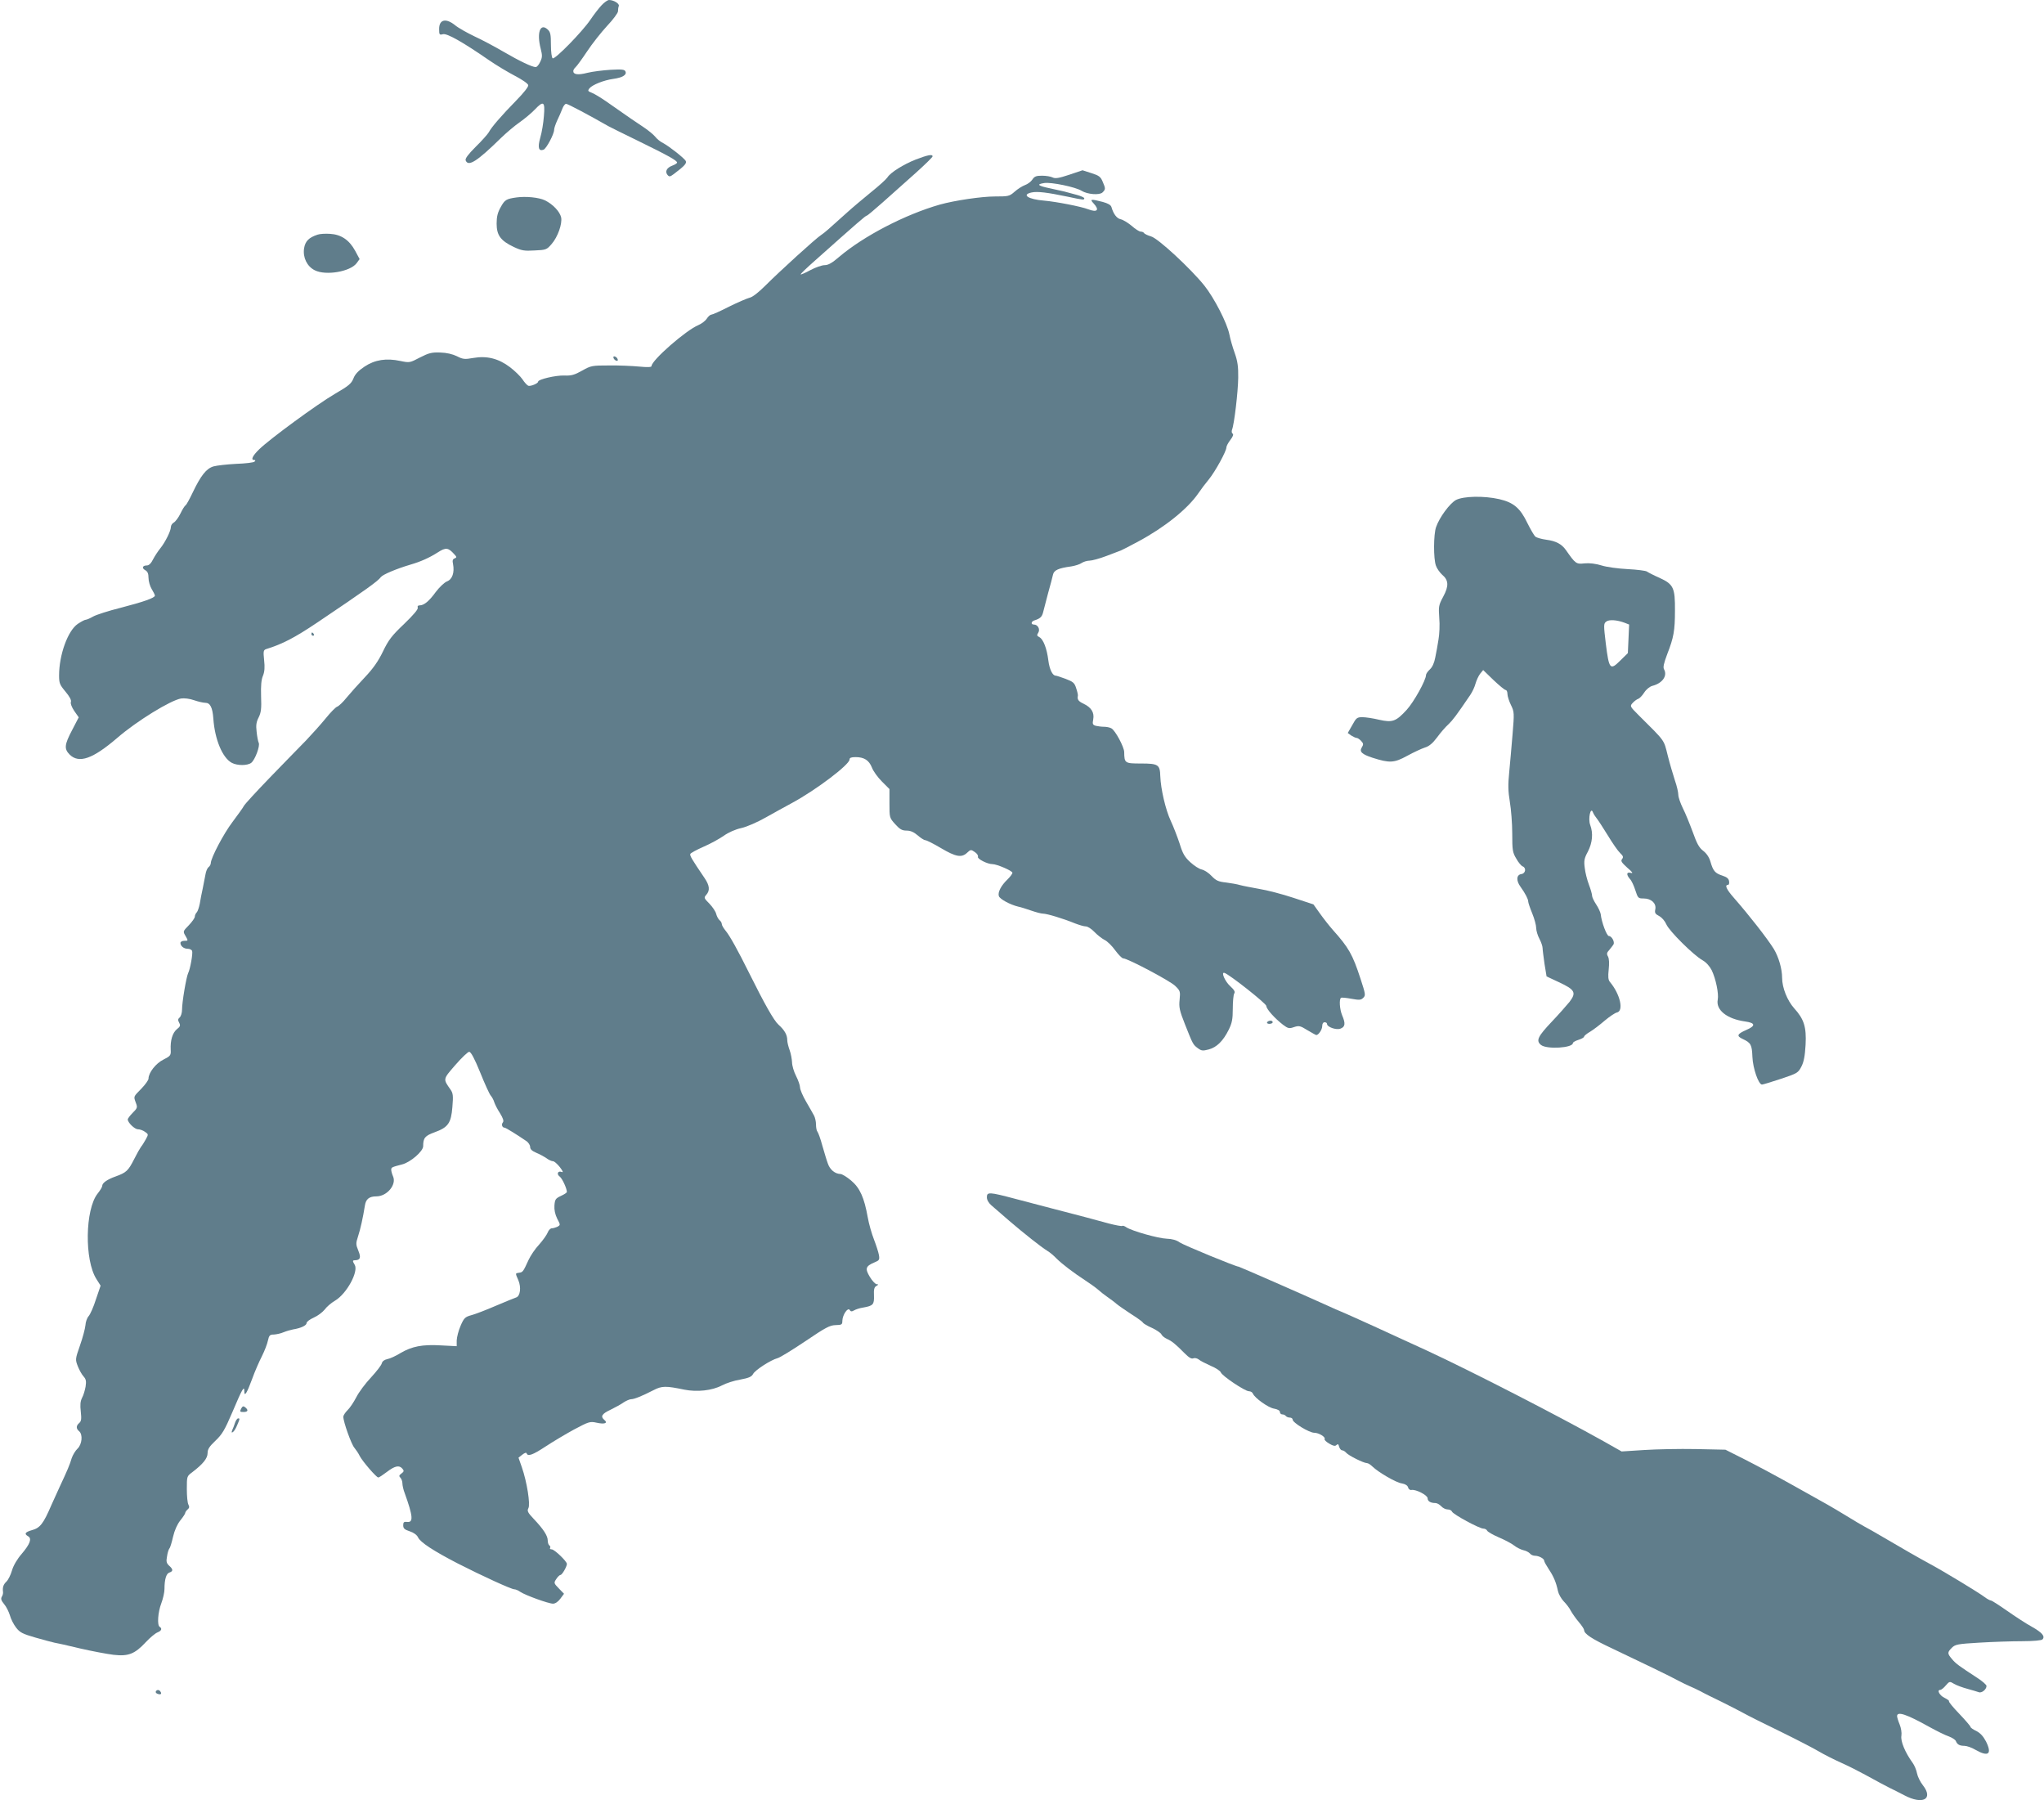
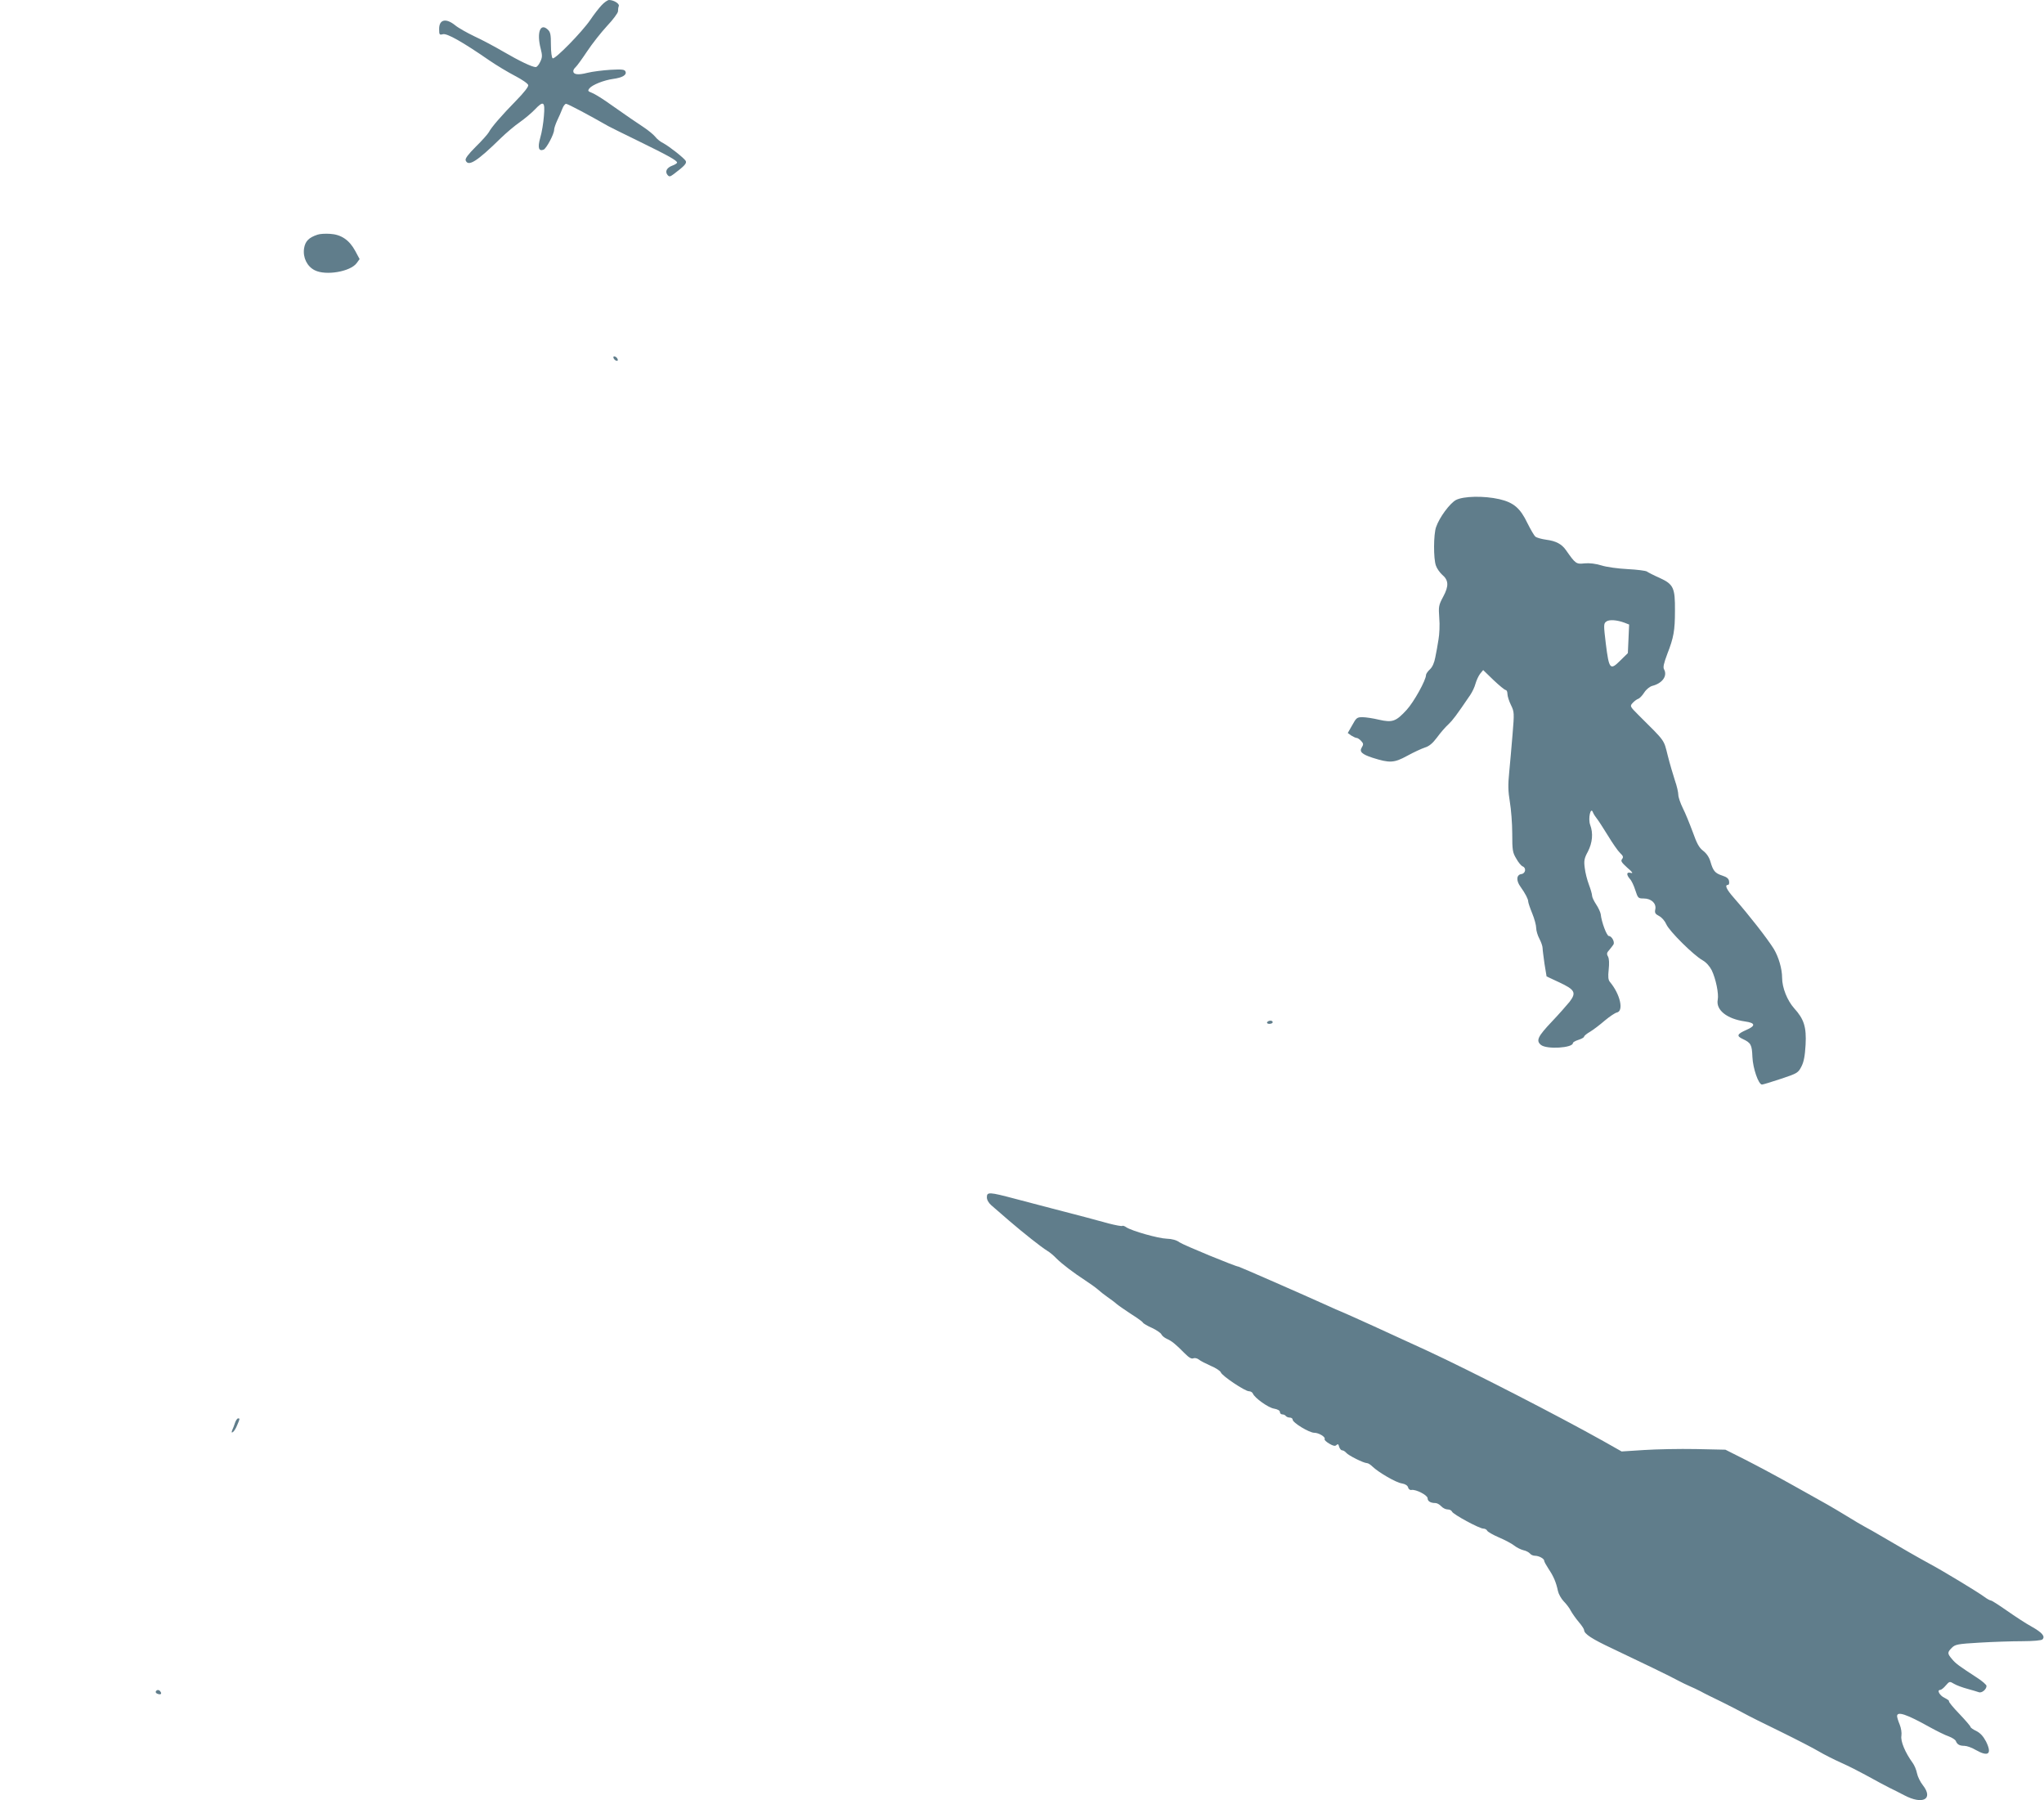
<svg xmlns="http://www.w3.org/2000/svg" version="1.0" width="1280pt" height="1127pt" viewBox="0 0 1280 1127" preserveAspectRatio="xMidYMid meet">
  <g transform="translate(0,1127) scale(0.1,-0.1)" fill="#607d8b" stroke="none">
    <path d="M3768 11238 c-17 -18 -49 -59 -71 -92 -51 -75 -222 -250 -236 -241 -6 3 -11 39 -11 84 0 66 -3 81 -21 97 -46 42 -69 -21 -43 -121 11 -43 10 -55 -3 -82 -8 -18 -21 -33 -28 -33 -23 0 -102 38 -200 95 -53 31 -135 75 -183 97 -48 23 -103 54 -122 70 -57 46 -100 37 -100 -23 0 -37 2 -39 24 -33 26 6 122 -48 290 -164 45 -31 117 -74 161 -97 44 -23 81 -48 83 -58 2 -10 -28 -48 -75 -96 -94 -96 -156 -168 -172 -199 -7 -12 -43 -53 -82 -91 -48 -48 -67 -74 -63 -85 16 -42 71 -7 220 139 34 33 87 78 119 100 31 22 73 57 93 78 56 59 66 52 58 -40 -3 -42 -13 -103 -23 -136 -17 -61 -10 -86 21 -74 18 7 66 98 66 124 0 10 9 36 19 58 11 22 25 55 32 73 6 17 17 32 24 32 11 0 148 -73 265 -140 8 -5 94 -47 190 -94 186 -91 240 -121 240 -134 0 -4 -13 -13 -30 -19 -35 -13 -47 -37 -30 -58 11 -13 16 -12 39 5 69 52 83 68 75 83 -12 19 -102 90 -141 111 -17 8 -39 26 -49 39 -11 14 -44 41 -74 61 -52 34 -85 57 -238 164 -34 23 -73 47 -88 52 -23 9 -24 12 -13 27 20 23 91 51 149 59 58 8 86 25 77 46 -5 13 -21 15 -94 11 -48 -3 -113 -11 -145 -19 -58 -15 -88 -11 -88 11 0 7 7 18 15 25 8 7 40 51 72 99 31 47 88 119 125 159 37 39 68 81 68 91 0 11 2 26 5 33 6 15 -32 38 -61 38 -9 0 -30 -15 -46 -32z" />
-     <path d="M5734 10271 c-76 -30 -158 -81 -177 -112 -7 -11 -52 -52 -102 -92 -49 -40 -117 -97 -150 -127 -123 -111 -139 -125 -164 -142 -35 -23 -259 -227 -346 -314 -44 -44 -82 -74 -101 -78 -16 -4 -74 -29 -129 -56 -54 -28 -104 -50 -111 -50 -6 0 -19 -11 -28 -25 -9 -14 -33 -32 -52 -40 -78 -32 -294 -221 -294 -257 0 -7 -25 -8 -77 -3 -43 4 -128 8 -189 7 -106 0 -113 -1 -168 -32 -48 -27 -68 -33 -112 -31 -54 2 -164 -24 -164 -38 0 -12 -48 -31 -62 -26 -7 3 -24 21 -36 40 -13 19 -48 53 -78 76 -71 54 -144 73 -230 58 -55 -10 -66 -8 -103 11 -27 13 -64 22 -104 23 -54 2 -72 -3 -127 -31 -63 -33 -65 -34 -122 -22 -89 19 -160 8 -225 -35 -39 -26 -60 -48 -70 -75 -13 -32 -30 -46 -116 -96 -110 -64 -406 -281 -474 -347 -42 -41 -54 -67 -31 -67 8 0 9 -3 2 -10 -6 -6 -57 -12 -115 -14 -57 -3 -121 -10 -142 -16 -45 -13 -80 -58 -131 -165 -19 -40 -39 -76 -44 -79 -6 -3 -20 -26 -32 -51 -12 -25 -31 -50 -41 -56 -10 -5 -19 -18 -19 -29 0 -24 -36 -96 -67 -134 -13 -16 -33 -46 -44 -67 -12 -25 -26 -39 -39 -39 -28 0 -34 -17 -10 -30 14 -8 20 -21 20 -48 0 -20 9 -52 20 -70 11 -18 20 -36 20 -41 0 -14 -71 -39 -214 -76 -76 -19 -154 -44 -173 -55 -19 -11 -40 -20 -46 -20 -7 0 -29 -12 -50 -26 -62 -42 -117 -193 -117 -323 0 -48 4 -58 40 -101 26 -31 38 -54 34 -64 -4 -10 5 -33 21 -57 l28 -40 -41 -79 c-49 -93 -51 -118 -16 -154 59 -58 145 -27 298 104 121 105 334 236 400 247 20 3 54 -1 82 -11 26 -9 58 -16 70 -16 30 0 45 -29 50 -99 9 -130 57 -246 116 -277 34 -18 97 -18 121 0 24 18 57 107 47 126 -4 8 -10 39 -13 69 -5 41 -2 61 13 90 15 31 18 54 15 132 -2 66 1 104 12 129 10 25 12 53 7 97 -6 56 -4 63 12 69 103 32 177 70 323 168 303 204 377 257 396 283 12 16 97 52 185 78 65 19 119 43 172 77 50 32 65 30 102 -11 17 -18 17 -21 3 -27 -12 -4 -15 -14 -10 -35 10 -53 -4 -96 -38 -109 -17 -7 -48 -37 -70 -66 -42 -58 -74 -84 -101 -84 -11 0 -15 -5 -12 -14 4 -10 -27 -46 -85 -102 -77 -73 -98 -100 -133 -173 -30 -62 -62 -107 -113 -161 -39 -41 -90 -98 -114 -127 -23 -29 -50 -54 -59 -57 -10 -3 -42 -36 -72 -73 -30 -37 -86 -99 -123 -138 -38 -38 -138 -142 -223 -229 -85 -88 -160 -169 -167 -182 -6 -12 -39 -57 -71 -100 -55 -72 -136 -226 -136 -258 0 -7 -6 -19 -14 -25 -8 -6 -16 -26 -19 -44 -3 -18 -11 -57 -17 -87 -7 -30 -15 -74 -19 -98 -5 -24 -13 -48 -19 -54 -7 -7 -12 -19 -12 -27 0 -8 -17 -32 -37 -53 -38 -39 -38 -39 -21 -68 17 -30 17 -30 -7 -30 -14 0 -25 -6 -25 -13 0 -20 21 -37 46 -37 12 0 24 -6 27 -13 6 -15 -12 -115 -25 -140 -11 -23 -38 -179 -38 -228 0 -20 -7 -42 -15 -49 -11 -9 -12 -17 -3 -33 9 -17 7 -24 -15 -41 -27 -23 -41 -70 -38 -128 2 -35 -1 -39 -46 -62 -47 -23 -93 -82 -93 -119 0 -9 -20 -37 -45 -63 -51 -52 -49 -47 -34 -89 11 -28 9 -33 -20 -62 -17 -17 -31 -36 -31 -41 0 -20 43 -62 64 -62 12 0 32 -7 44 -16 22 -15 22 -16 5 -47 -10 -18 -23 -39 -30 -47 -6 -8 -26 -43 -43 -77 -37 -73 -49 -84 -115 -108 -54 -19 -85 -41 -85 -60 0 -7 -13 -28 -29 -48 -78 -99 -83 -416 -7 -535 l26 -41 -29 -85 c-15 -48 -36 -95 -46 -106 -10 -11 -19 -37 -20 -57 -2 -21 -17 -78 -34 -126 -30 -86 -30 -88 -14 -130 9 -23 25 -52 36 -64 16 -18 18 -30 13 -64 -4 -22 -13 -54 -22 -70 -11 -22 -13 -45 -8 -87 5 -46 3 -60 -10 -71 -20 -17 -20 -35 -1 -51 25 -20 19 -83 -10 -110 -13 -12 -29 -39 -36 -59 -12 -41 -26 -74 -76 -181 -19 -41 -41 -91 -50 -110 -52 -121 -72 -146 -124 -160 -42 -12 -49 -23 -23 -38 25 -14 12 -49 -40 -110 -28 -32 -52 -73 -61 -104 -8 -28 -24 -60 -35 -70 -19 -18 -25 -36 -21 -66 1 -6 -2 -20 -8 -29 -7 -13 -3 -24 15 -46 13 -15 29 -47 36 -70 6 -23 24 -58 39 -77 23 -30 40 -39 120 -62 52 -15 105 -29 119 -32 14 -2 86 -18 160 -36 74 -17 169 -35 210 -40 94 -11 134 5 203 79 27 29 60 56 73 61 25 10 31 24 14 35 -17 10 -11 92 10 147 11 29 20 69 20 89 0 61 11 98 31 104 24 8 24 20 -2 43 -17 16 -19 27 -13 58 3 22 10 44 15 50 5 5 15 39 23 74 9 39 26 77 45 101 17 21 31 42 31 47 0 5 7 15 15 22 11 9 12 17 5 30 -6 10 -10 54 -10 98 0 79 0 80 34 105 68 52 96 87 96 120 0 24 11 41 49 77 42 40 58 66 107 181 61 144 74 167 74 129 0 -38 16 -13 49 77 16 45 44 109 61 142 17 34 34 78 38 99 7 32 12 37 38 37 16 1 43 7 59 14 17 7 44 15 60 18 50 8 85 25 85 40 0 8 20 23 45 34 25 11 55 34 68 50 12 17 41 42 65 56 73 43 149 183 123 225 -14 23 -14 28 2 28 33 1 39 16 21 60 -16 39 -16 46 -2 89 15 45 31 118 43 193 6 41 27 58 72 58 67 0 128 74 104 126 -6 14 -11 32 -11 40 0 16 3 17 68 34 52 13 132 82 132 114 0 52 11 65 71 87 86 31 104 58 112 159 6 71 4 86 -12 109 -47 67 -48 63 30 153 40 46 79 83 87 83 11 0 33 -41 69 -129 28 -70 58 -136 66 -145 8 -9 18 -27 22 -41 4 -13 20 -45 36 -69 20 -33 25 -49 18 -58 -11 -13 -4 -33 11 -33 7 0 78 -44 138 -85 12 -9 22 -25 22 -36 0 -14 12 -25 38 -36 20 -8 49 -24 64 -34 14 -11 33 -19 41 -19 8 0 27 -17 43 -37 19 -25 23 -35 11 -30 -24 9 -33 -14 -12 -29 16 -12 44 -73 45 -96 0 -5 -17 -16 -37 -25 -34 -16 -38 -22 -41 -60 -2 -27 4 -55 17 -82 21 -40 21 -40 2 -51 -11 -5 -27 -10 -36 -10 -8 0 -20 -12 -25 -26 -6 -15 -30 -49 -54 -76 -25 -26 -54 -70 -66 -96 -34 -74 -36 -77 -59 -80 -25 -4 -25 -1 -5 -47 19 -45 12 -100 -14 -108 -9 -3 -66 -26 -127 -52 -60 -26 -130 -53 -154 -59 -39 -11 -46 -18 -67 -67 -13 -30 -23 -70 -24 -91 l0 -36 -98 5 c-118 7 -182 -6 -254 -48 -29 -18 -66 -35 -83 -38 -19 -4 -31 -14 -34 -26 -2 -11 -32 -50 -67 -88 -35 -37 -77 -93 -93 -125 -16 -31 -41 -68 -55 -81 -14 -14 -26 -32 -26 -41 0 -32 51 -175 70 -195 9 -11 25 -34 33 -51 17 -33 104 -134 116 -134 5 0 29 16 54 35 50 38 77 44 97 20 11 -13 10 -18 -6 -30 -15 -11 -17 -16 -7 -26 7 -7 13 -23 13 -36 0 -12 6 -40 14 -60 53 -147 56 -187 14 -181 -18 2 -23 -2 -23 -21 0 -20 8 -27 41 -38 25 -8 45 -23 52 -38 14 -31 99 -86 248 -163 151 -77 336 -162 355 -162 8 0 25 -7 37 -16 31 -21 177 -74 205 -74 14 0 32 12 46 31 l23 31 -32 33 c-32 33 -33 35 -16 60 9 14 21 25 26 25 10 0 40 52 40 69 0 16 -78 91 -95 91 -9 0 -14 4 -10 9 3 5 1 12 -5 16 -5 3 -10 17 -10 31 0 29 -27 71 -88 135 -38 40 -42 50 -33 67 13 24 -9 164 -41 256 l-21 60 24 19 c14 11 25 15 27 8 7 -21 38 -10 117 42 44 29 124 77 179 107 94 50 101 52 142 43 49 -11 73 -3 49 17 -26 22 -17 38 38 64 28 14 66 34 82 46 17 11 38 20 47 20 20 0 71 21 141 57 52 27 77 27 192 3 80 -16 174 -6 235 26 26 14 78 31 116 37 54 10 71 18 80 35 12 24 111 88 153 99 14 3 92 51 174 106 127 86 153 100 190 101 38 1 42 3 42 27 1 37 34 86 46 68 6 -11 13 -11 27 -3 10 6 36 15 58 18 62 11 69 19 67 75 -2 39 2 53 15 60 14 8 14 11 2 11 -8 0 -28 21 -43 46 -31 52 -27 67 30 91 29 12 32 16 27 46 -3 17 -17 61 -31 97 -14 36 -32 98 -39 139 -22 123 -49 184 -104 230 -27 23 -57 41 -67 41 -34 1 -66 27 -79 66 -8 21 -23 73 -35 114 -11 41 -25 79 -30 85 -5 5 -9 25 -9 45 0 19 -6 45 -13 57 -6 12 -29 51 -49 86 -21 36 -38 76 -38 89 0 12 -11 45 -25 72 -14 27 -25 66 -25 85 -1 20 -7 54 -15 76 -8 22 -15 50 -15 63 0 33 -17 63 -55 97 -29 26 -87 129 -182 320 -72 145 -123 237 -149 268 -13 16 -24 34 -24 42 0 7 -6 18 -14 24 -8 7 -17 24 -21 39 -3 15 -23 44 -42 64 -35 35 -36 38 -20 56 24 27 21 58 -11 105 -82 121 -93 140 -89 151 3 6 40 26 83 45 44 19 100 50 127 69 28 20 72 40 110 48 35 8 101 37 152 66 50 28 124 69 165 91 150 81 360 240 360 272 0 11 11 15 38 15 54 0 84 -20 102 -65 8 -22 36 -61 63 -88 l47 -47 0 -90 c0 -89 0 -90 36 -130 29 -32 43 -40 71 -40 25 0 45 -9 70 -30 18 -16 40 -30 47 -30 8 0 52 -22 99 -50 93 -55 129 -61 163 -29 22 21 25 21 48 5 14 -9 23 -22 20 -30 -5 -13 59 -46 91 -46 28 0 125 -42 125 -54 0 -7 -14 -25 -31 -42 -39 -37 -62 -80 -54 -104 6 -19 71 -54 121 -66 16 -3 53 -15 82 -25 29 -10 62 -19 74 -19 24 0 127 -31 200 -61 26 -10 56 -19 68 -19 11 0 35 -15 53 -34 18 -19 46 -41 63 -50 18 -8 48 -38 68 -66 20 -27 42 -50 50 -50 27 0 292 -140 325 -172 32 -31 33 -35 28 -87 -5 -46 -1 -67 34 -155 50 -126 50 -126 81 -149 22 -16 30 -17 68 -7 49 13 90 53 125 124 20 41 25 65 25 130 0 45 4 88 9 96 7 10 1 22 -24 45 -33 29 -61 92 -37 84 33 -11 262 -192 262 -207 0 -19 53 -78 105 -118 31 -23 38 -25 69 -14 31 10 39 8 84 -20 27 -16 52 -30 55 -30 14 0 37 34 37 56 0 15 6 24 15 24 8 0 15 -4 15 -10 0 -20 58 -40 84 -30 30 11 33 32 11 83 -16 38 -20 103 -7 110 4 3 33 0 65 -6 50 -9 60 -8 74 6 16 15 14 24 -17 119 -50 153 -73 194 -175 308 -22 25 -58 71 -80 102 l-40 56 -125 41 c-69 23 -165 48 -215 56 -49 9 -103 19 -120 24 -16 5 -56 12 -87 16 -48 5 -63 12 -90 40 -17 19 -45 37 -61 41 -17 3 -49 24 -73 46 -35 32 -48 54 -67 117 -14 42 -39 107 -56 143 -32 69 -62 198 -65 279 -2 72 -13 79 -121 79 -101 0 -104 2 -105 71 0 32 -56 136 -80 149 -10 6 -31 10 -47 10 -15 0 -38 3 -51 6 -19 6 -22 11 -16 40 8 43 -12 75 -60 98 -34 16 -41 27 -36 51 1 5 -4 27 -11 47 -10 33 -19 40 -66 58 -30 11 -57 20 -62 20 -20 0 -39 40 -46 95 -9 74 -31 132 -56 146 -16 8 -17 13 -7 28 13 22 -3 51 -28 51 -20 0 -17 20 4 26 35 11 47 22 54 50 4 16 18 70 31 119 14 50 28 102 31 117 6 28 33 41 115 52 24 4 53 13 64 21 12 8 34 15 50 15 15 0 63 13 105 29 42 16 84 32 92 35 8 3 58 29 110 57 162 87 306 202 373 299 17 25 47 65 68 90 39 48 109 175 109 199 0 8 11 29 25 47 16 21 21 35 14 39 -6 4 -7 14 -4 24 14 33 38 239 39 326 1 70 -4 104 -22 155 -13 36 -28 88 -33 115 -14 72 -95 229 -157 307 -86 107 -291 297 -334 308 -20 6 -40 15 -43 20 -3 6 -13 10 -22 10 -8 0 -34 16 -56 36 -23 19 -54 38 -68 41 -25 5 -46 32 -59 77 -4 13 -22 23 -55 32 -74 19 -82 18 -57 -9 39 -42 24 -59 -34 -37 -43 17 -204 48 -276 54 -99 8 -143 37 -78 51 36 8 99 0 224 -26 103 -22 106 -22 106 -10 0 4 -21 14 -47 21 -27 7 -61 16 -78 21 -16 4 -57 13 -90 20 -76 16 -87 25 -36 33 43 7 198 -25 235 -49 36 -22 111 -28 130 -10 20 20 20 24 1 68 -13 31 -23 38 -70 53 l-56 18 -83 -28 c-66 -22 -88 -25 -104 -17 -12 6 -41 11 -66 11 -37 0 -48 -4 -61 -24 -9 -14 -30 -29 -47 -35 -16 -6 -45 -24 -64 -41 -33 -29 -39 -30 -124 -30 -83 0 -252 -25 -345 -51 -217 -62 -477 -197 -631 -328 -43 -37 -67 -51 -90 -51 -17 0 -57 -14 -89 -31 -31 -17 -59 -29 -61 -27 -2 3 38 41 89 86 276 246 318 282 325 282 4 0 50 39 102 85 52 47 143 128 203 181 59 53 107 100 107 105 0 15 -30 9 -106 -20z" />
-     <path d="M3235 10034 c-65 -9 -74 -15 -99 -60 -20 -35 -26 -61 -26 -104 0 -73 25 -107 107 -146 49 -23 66 -26 131 -22 72 3 76 5 107 41 38 44 67 126 59 166 -8 36 -52 83 -102 107 -37 18 -119 26 -177 18z" />
    <path d="M1989 9801 c-55 -18 -78 -41 -85 -87 -8 -57 19 -112 67 -136 69 -35 222 -9 262 44 l19 26 -28 52 c-37 68 -88 102 -157 106 -29 2 -64 0 -78 -5z" />
    <path d="M3842 9029 c2 -7 10 -15 17 -17 8 -3 12 1 9 9 -2 7 -10 15 -17 17 -8 3 -12 -1 -9 -9z" />
    <path d="M9118 8140 c-39 -21 -104 -109 -125 -170 -16 -45 -17 -197 -1 -241 6 -18 24 -43 38 -56 42 -35 44 -71 8 -138 -29 -54 -30 -62 -25 -134 4 -42 1 -103 -5 -136 -5 -33 -14 -83 -20 -111 -6 -33 -18 -60 -33 -74 -14 -13 -25 -29 -25 -36 0 -32 -76 -169 -121 -218 -67 -73 -89 -81 -173 -62 -37 9 -84 16 -104 16 -34 0 -39 -4 -64 -50 l-28 -49 22 -16 c13 -8 28 -15 34 -15 6 0 19 -9 28 -19 15 -16 15 -22 4 -40 -17 -27 0 -43 67 -65 107 -34 135 -33 217 12 40 22 90 45 111 52 27 8 49 27 76 63 21 29 53 66 71 82 28 27 48 53 137 184 13 19 28 51 33 71 6 21 19 49 29 62 l19 23 65 -63 c36 -34 70 -62 76 -62 6 0 11 -11 11 -25 0 -13 10 -45 22 -69 21 -43 21 -50 10 -183 -6 -76 -16 -183 -21 -238 -8 -79 -7 -118 4 -185 8 -47 15 -136 15 -199 0 -103 2 -118 25 -156 13 -24 31 -45 40 -49 24 -9 19 -44 -7 -48 -32 -4 -35 -41 -6 -80 30 -42 48 -77 48 -92 0 -7 11 -40 25 -74 14 -34 25 -75 25 -92 0 -16 9 -47 20 -67 11 -21 20 -47 20 -58 0 -11 6 -55 12 -99 l13 -79 77 -36 c101 -47 111 -65 67 -123 -19 -23 -68 -79 -110 -123 -89 -94 -102 -120 -69 -147 36 -29 200 -19 200 12 0 5 16 14 35 20 19 6 35 15 35 20 0 5 17 19 38 31 20 12 62 44 92 70 30 25 64 48 75 50 45 9 21 115 -43 191 -11 13 -13 32 -8 78 4 38 3 67 -4 81 -10 17 -8 25 8 42 10 12 22 28 26 34 9 16 -11 53 -29 53 -13 0 -46 87 -51 137 -2 12 -14 39 -28 60 -14 21 -26 46 -26 55 0 10 -9 41 -20 70 -11 29 -23 76 -26 105 -6 44 -3 60 20 102 28 55 34 114 14 167 -14 39 3 116 17 79 4 -11 16 -29 25 -40 9 -11 40 -59 69 -106 29 -48 63 -97 77 -110 19 -18 21 -25 12 -37 -10 -12 -4 -21 32 -54 33 -28 39 -37 23 -33 -28 8 -30 -10 -6 -38 10 -10 25 -42 34 -71 16 -49 18 -51 52 -51 47 0 80 -30 73 -67 -5 -23 -1 -30 24 -43 17 -9 36 -31 45 -52 18 -42 170 -193 227 -225 23 -13 44 -37 57 -62 26 -54 45 -147 38 -184 -13 -65 57 -121 171 -137 65 -9 68 -27 8 -53 -59 -26 -63 -38 -22 -57 51 -24 57 -36 60 -112 3 -71 38 -173 60 -173 6 0 59 16 119 36 103 34 108 38 128 77 15 29 22 66 26 136 6 111 -10 161 -71 228 -44 49 -76 130 -76 191 0 57 -22 131 -52 181 -42 67 -152 208 -250 320 -47 53 -59 81 -37 81 6 0 9 10 7 22 -2 17 -14 27 -42 36 -46 15 -58 29 -75 88 -8 28 -25 52 -46 68 -25 19 -39 45 -65 118 -19 51 -46 118 -62 149 -15 31 -28 68 -28 83 0 15 -9 55 -21 89 -11 34 -32 104 -45 156 -26 103 -13 85 -182 253 -56 56 -56 57 -38 77 10 11 26 23 35 26 9 3 26 21 38 40 13 20 35 37 50 41 63 16 96 62 74 103 -8 13 -2 38 20 97 40 102 48 146 48 272 1 142 -9 164 -96 204 -37 16 -73 35 -80 40 -7 5 -61 12 -120 15 -60 3 -133 13 -164 23 -36 11 -75 16 -106 13 -53 -6 -57 -2 -116 82 -27 39 -63 58 -124 66 -30 4 -60 13 -68 19 -8 7 -30 45 -50 85 -45 94 -86 129 -176 150 -97 22 -224 19 -271 -5z m1056 -769 l28 -11 -4 -90 -4 -89 -48 -47 c-63 -63 -70 -54 -90 106 -14 116 -14 126 2 138 18 15 68 11 116 -7z" />
-     <path d="M1950 7300 c0 -5 5 -10 11 -10 5 0 7 5 4 10 -3 6 -8 10 -11 10 -2 0 -4 -4 -4 -10z" />
    <path d="M7935 4870 c-3 -5 3 -10 14 -10 12 0 21 5 21 10 0 6 -6 10 -14 10 -8 0 -18 -4 -21 -10z" />
    <path d="M6180 3774 c0 -16 11 -35 28 -50 15 -13 65 -56 112 -97 90 -77 198 -163 240 -189 14 -8 39 -29 55 -46 36 -36 110 -92 181 -138 29 -19 64 -44 78 -56 14 -13 41 -34 61 -48 20 -14 46 -33 58 -44 12 -10 54 -39 92 -64 39 -24 72 -49 73 -53 2 -5 27 -20 57 -33 29 -14 55 -32 58 -40 4 -9 19 -21 34 -28 30 -13 55 -33 112 -91 26 -26 42 -36 54 -31 10 4 25 0 35 -8 9 -8 43 -25 74 -39 32 -13 60 -32 63 -41 8 -22 151 -118 176 -118 11 0 22 -7 25 -15 11 -27 97 -89 133 -94 22 -4 36 -12 36 -21 0 -8 7 -15 15 -15 8 0 18 -4 22 -10 4 -5 15 -10 25 -10 10 0 18 -6 18 -13 0 -19 104 -82 135 -82 29 0 73 -27 65 -40 -3 -4 10 -17 29 -28 25 -15 37 -17 45 -9 9 9 13 6 17 -11 4 -12 12 -22 19 -22 7 0 18 -7 25 -15 15 -18 110 -65 130 -65 7 0 22 -9 34 -21 37 -36 148 -101 184 -106 23 -4 36 -13 40 -25 2 -11 12 -18 21 -16 28 5 101 -33 101 -52 0 -19 19 -30 49 -30 10 0 26 -9 36 -20 10 -11 28 -20 40 -20 13 0 25 -6 28 -14 7 -17 171 -106 196 -106 10 0 21 -6 24 -13 3 -7 36 -26 73 -42 38 -16 81 -39 96 -51 15 -12 41 -25 57 -29 16 -3 35 -13 42 -21 6 -8 20 -14 31 -14 25 0 58 -18 58 -31 0 -6 13 -29 28 -52 31 -46 47 -84 58 -137 4 -19 20 -48 36 -65 16 -16 37 -43 45 -60 9 -16 31 -48 49 -69 19 -22 34 -45 34 -51 0 -24 49 -56 175 -115 167 -79 370 -177 415 -202 19 -10 51 -26 70 -34 19 -8 51 -23 70 -33 19 -11 78 -40 130 -65 52 -26 115 -58 140 -72 25 -14 128 -66 230 -115 102 -50 210 -106 240 -124 30 -18 93 -50 140 -71 47 -21 114 -55 150 -75 88 -48 119 -65 155 -83 17 -8 57 -28 89 -45 117 -62 186 -25 117 63 -16 20 -32 53 -36 73 -4 21 -16 51 -28 67 -47 65 -76 135 -70 169 3 19 -2 49 -11 71 -9 21 -16 45 -16 52 0 32 61 11 199 -66 47 -26 103 -54 125 -61 21 -8 41 -21 44 -29 8 -21 23 -30 53 -30 15 0 47 -11 70 -25 81 -46 105 -27 66 52 -18 34 -36 53 -61 66 -20 9 -36 21 -36 25 0 5 -32 42 -70 82 -39 40 -68 76 -65 79 3 3 -9 12 -27 21 -31 14 -51 50 -28 50 6 0 22 12 35 28 23 26 24 27 52 10 15 -9 53 -23 83 -31 30 -8 62 -18 71 -21 18 -8 49 17 49 39 0 7 -26 30 -57 50 -115 75 -135 89 -159 118 -30 35 -30 42 -1 71 21 21 36 24 172 32 83 5 203 9 267 9 70 0 122 5 128 11 19 19 -1 43 -67 80 -35 19 -105 65 -155 100 -50 35 -95 64 -101 64 -5 0 -24 10 -41 23 -42 31 -262 164 -339 205 -34 18 -93 52 -132 74 -38 22 -110 64 -160 93 -49 29 -102 59 -116 66 -15 8 -67 38 -115 68 -104 63 -106 64 -334 191 -96 54 -231 126 -300 161 l-125 63 -185 4 c-102 2 -248 -1 -325 -6 l-140 -9 -115 65 c-286 160 -821 435 -1101 565 -218 101 -511 234 -544 247 -11 4 -45 19 -75 33 -168 76 -559 247 -564 247 -17 0 -345 135 -369 152 -19 14 -47 22 -81 23 -54 2 -216 48 -252 71 -11 8 -23 12 -26 9 -3 -3 -41 4 -84 15 -79 22 -188 51 -359 95 -49 13 -151 40 -225 59 -166 44 -180 45 -180 10z" />
-     <path d="M1510 2451 c-9 -19 -8 -21 15 -21 28 0 32 12 11 29 -12 10 -17 8 -26 -8z" />
    <path d="M1472 2363 c-5 -16 -13 -37 -18 -47 -5 -14 -4 -17 4 -12 7 4 19 23 27 43 18 42 18 43 6 43 -5 0 -14 -12 -19 -27z" />
    <path d="M976 681 c-3 -5 1 -12 10 -15 20 -8 29 -1 19 13 -8 13 -22 14 -29 2z" />
  </g>
</svg>